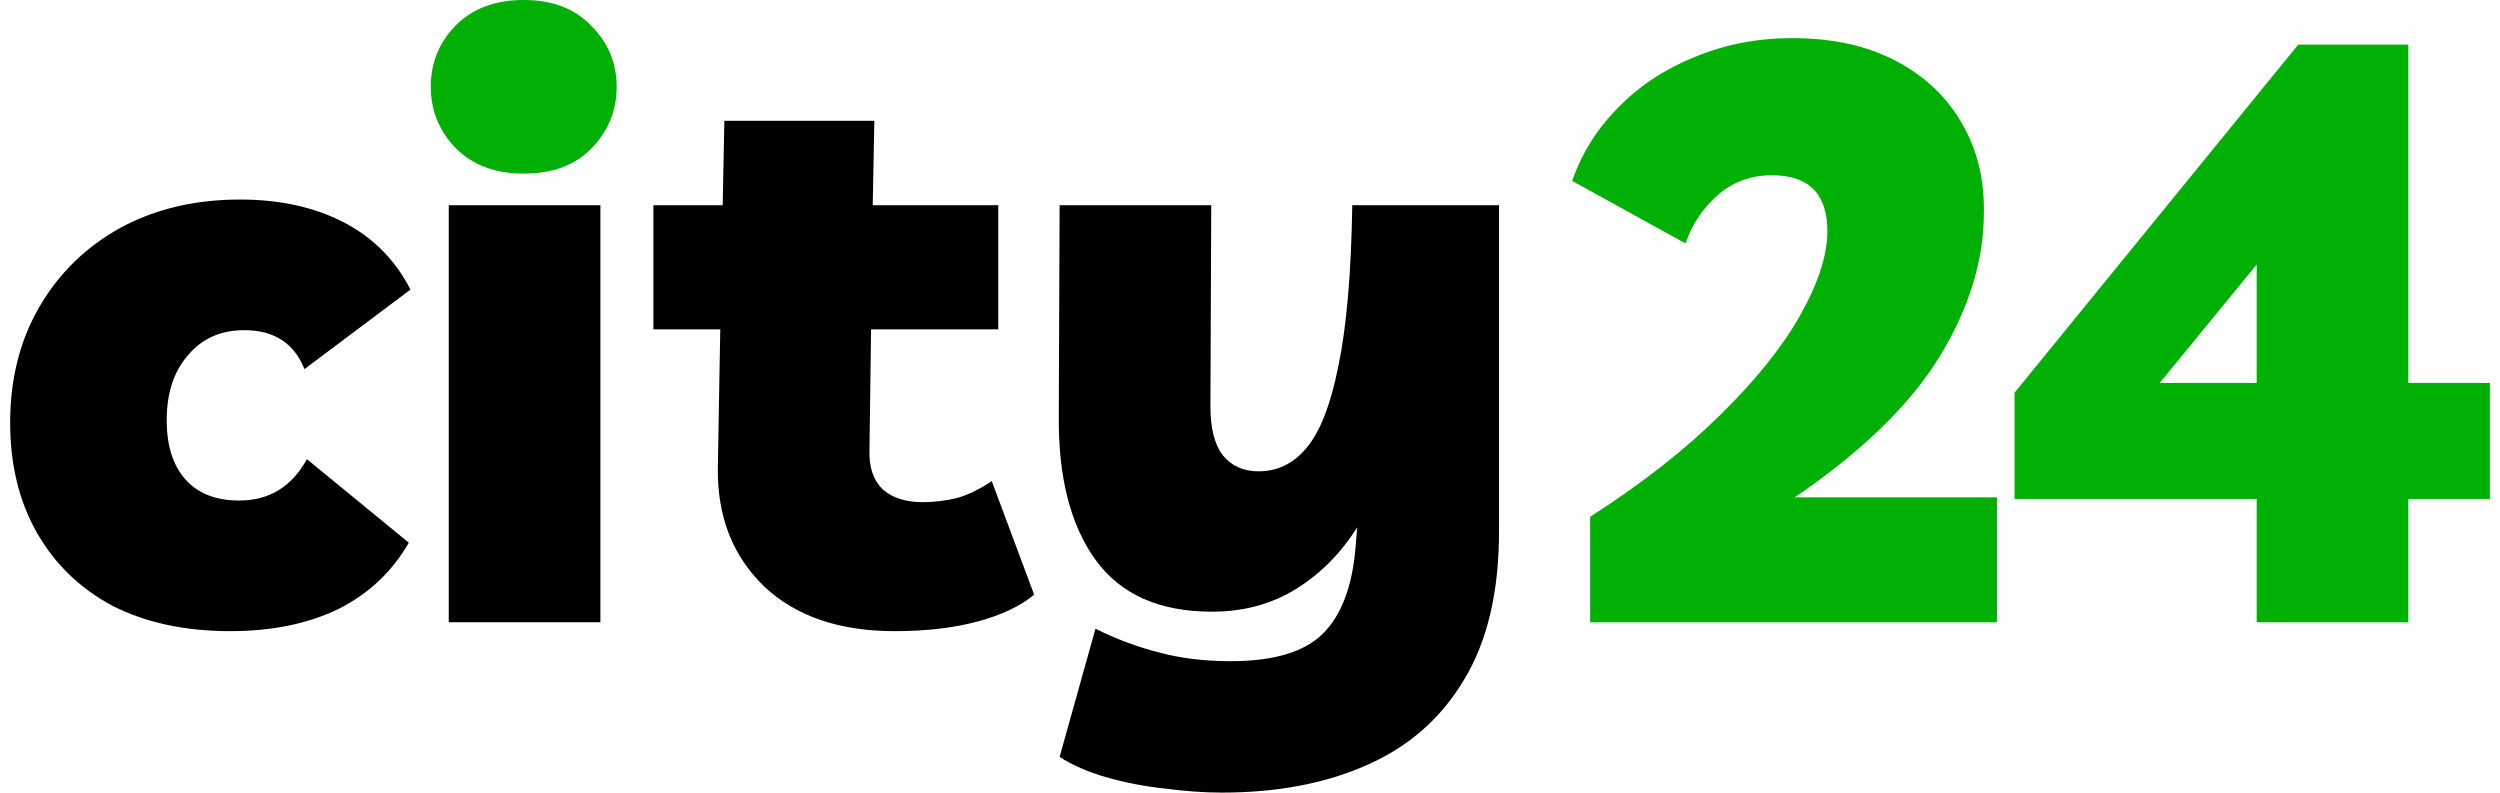
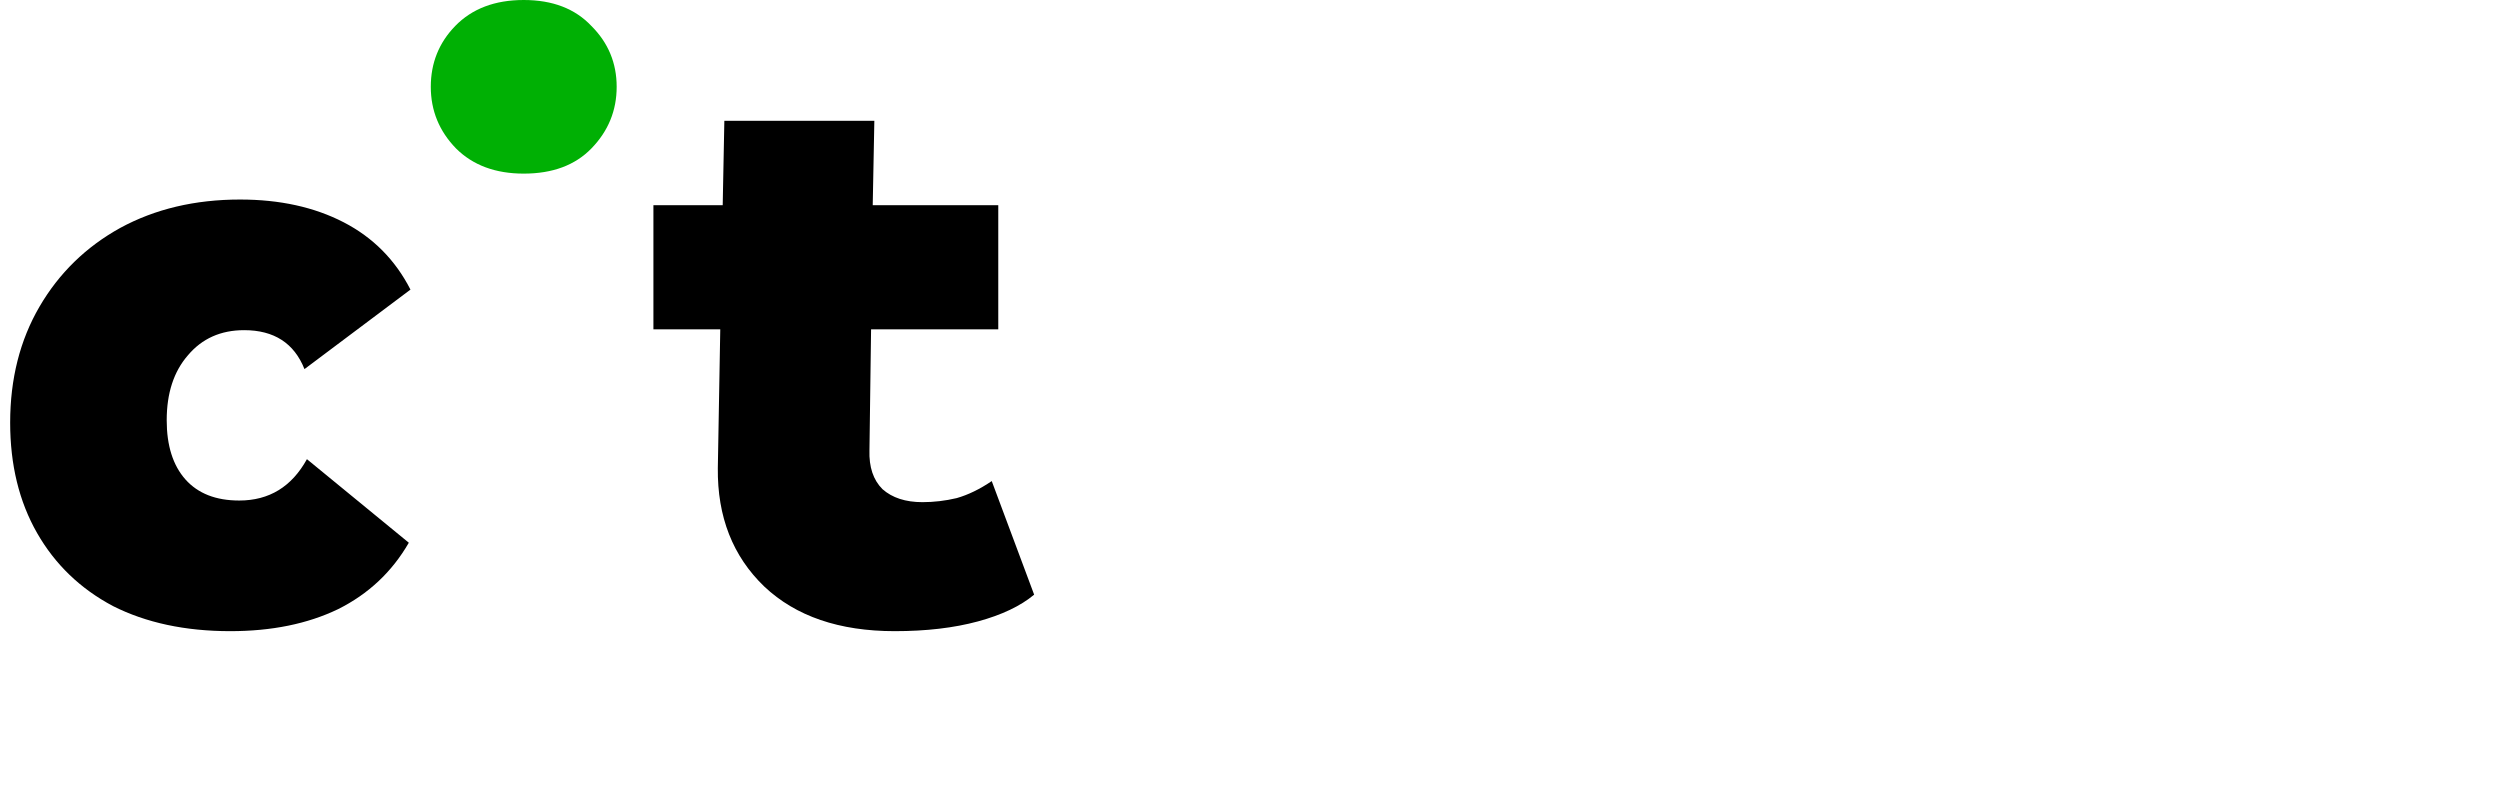
<svg xmlns="http://www.w3.org/2000/svg" width="123" height="39" viewBox="0 0 123 39" fill="none">
  <path d="M25.767 8.542C24.377 8.542 23.267 8.13 22.438 7.305C21.609 6.453 21.195 5.442 21.195 4.271C21.195 3.1 21.596 2.102 22.398 1.277C23.227 0.426 24.35 0 25.767 0C27.185 0 28.294 0.426 29.096 1.277C29.925 2.102 30.34 3.1 30.34 4.271C30.34 5.442 29.925 6.453 29.096 7.305C28.294 8.13 27.185 8.542 25.767 8.542Z" fill="#00B004" />
-   <path d="M78.234 30.616V25.427C80.801 23.777 82.94 22.101 84.652 20.398C86.39 18.694 87.7 17.058 88.583 15.488C89.465 13.918 89.906 12.547 89.906 11.376C89.906 9.54 88.997 8.622 87.179 8.622C86.136 8.622 85.24 8.955 84.491 9.62C83.769 10.259 83.248 11.044 82.927 11.975L77.352 8.901C77.833 7.518 78.595 6.307 79.638 5.269C80.681 4.205 81.938 3.38 83.408 2.794C84.879 2.182 86.47 1.876 88.181 1.876C90.16 1.876 91.858 2.249 93.275 2.994C94.693 3.739 95.776 4.763 96.524 6.067C97.273 7.345 97.634 8.808 97.607 10.458C97.607 12.8 96.885 15.155 95.441 17.523C93.997 19.892 91.618 22.207 88.302 24.469H98.249V30.616H78.234Z" fill="#00B004" />
-   <path d="M111.029 30.616V24.549H99.116V19.32L113.074 2.195H118.489V18.841H122.501V24.549H118.489V30.616H111.029ZM106.256 18.841H111.029V13.013L106.256 18.841Z" fill="#00B004" />
  <path d="M11.33 31.053C9.111 31.053 7.186 30.64 5.554 29.816C3.95 28.964 2.707 27.767 1.824 26.223C0.942 24.68 0.5 22.87 0.5 20.794C0.5 18.639 0.982 16.736 1.944 15.086C2.907 13.436 4.231 12.146 5.915 11.214C7.627 10.283 9.592 9.817 11.812 9.817C13.764 9.817 15.462 10.19 16.906 10.935C18.349 11.68 19.446 12.784 20.195 14.248L14.98 18.16C14.472 16.883 13.483 16.244 12.012 16.244C10.862 16.244 9.94 16.656 9.245 17.481C8.549 18.28 8.202 19.344 8.202 20.675C8.202 21.925 8.509 22.897 9.124 23.589C9.739 24.28 10.622 24.626 11.771 24.626C13.242 24.626 14.352 23.948 15.101 22.591L20.114 26.702C19.285 28.139 18.122 29.23 16.625 29.975C15.127 30.694 13.363 31.053 11.33 31.053Z" fill="black" />
-   <path d="M29.54 10.097V30.614H22.079V10.097H29.54Z" fill="black" />
  <path d="M44.021 31.053C41.293 31.053 39.154 30.321 37.603 28.858C36.052 27.367 35.29 25.425 35.317 23.03L35.437 16.204H32.148V10.097H35.557L35.638 5.945H43.018L42.938 10.097H49.115V16.204H42.857L42.777 22.151C42.751 22.977 42.964 23.615 43.419 24.068C43.9 24.493 44.555 24.706 45.384 24.706C45.946 24.706 46.508 24.64 47.069 24.507C47.63 24.347 48.206 24.068 48.794 23.669L50.88 29.257C50.211 29.816 49.288 30.255 48.112 30.574C46.935 30.893 45.571 31.053 44.021 31.053Z" fill="black" />
-   <path d="M60.114 38.996C59.259 38.996 58.323 38.93 57.307 38.797C56.318 38.691 55.355 38.504 54.419 38.238C53.51 37.972 52.748 37.639 52.133 37.24L53.897 30.933C54.914 31.439 55.943 31.825 56.986 32.091C58.055 32.384 59.245 32.53 60.556 32.53C62.668 32.53 64.179 32.078 65.088 31.173C65.997 30.268 66.532 28.858 66.692 26.942L66.773 25.944C65.971 27.221 64.968 28.232 63.765 28.977C62.561 29.723 61.184 30.095 59.633 30.095C57.039 30.095 55.127 29.244 53.897 27.54C52.667 25.837 52.066 23.482 52.092 20.475L52.133 10.097H59.593L59.553 19.996C59.553 21.061 59.753 21.859 60.154 22.391C60.583 22.923 61.171 23.189 61.919 23.189C62.855 23.189 63.644 22.804 64.286 22.032C64.954 21.233 65.476 19.89 65.85 18C66.251 16.084 66.479 13.45 66.532 10.097H73.752V26.143C73.752 29.124 73.177 31.559 72.027 33.448C70.904 35.337 69.313 36.735 67.254 37.639C65.222 38.544 62.842 38.996 60.114 38.996Z" fill="black" />
</svg>